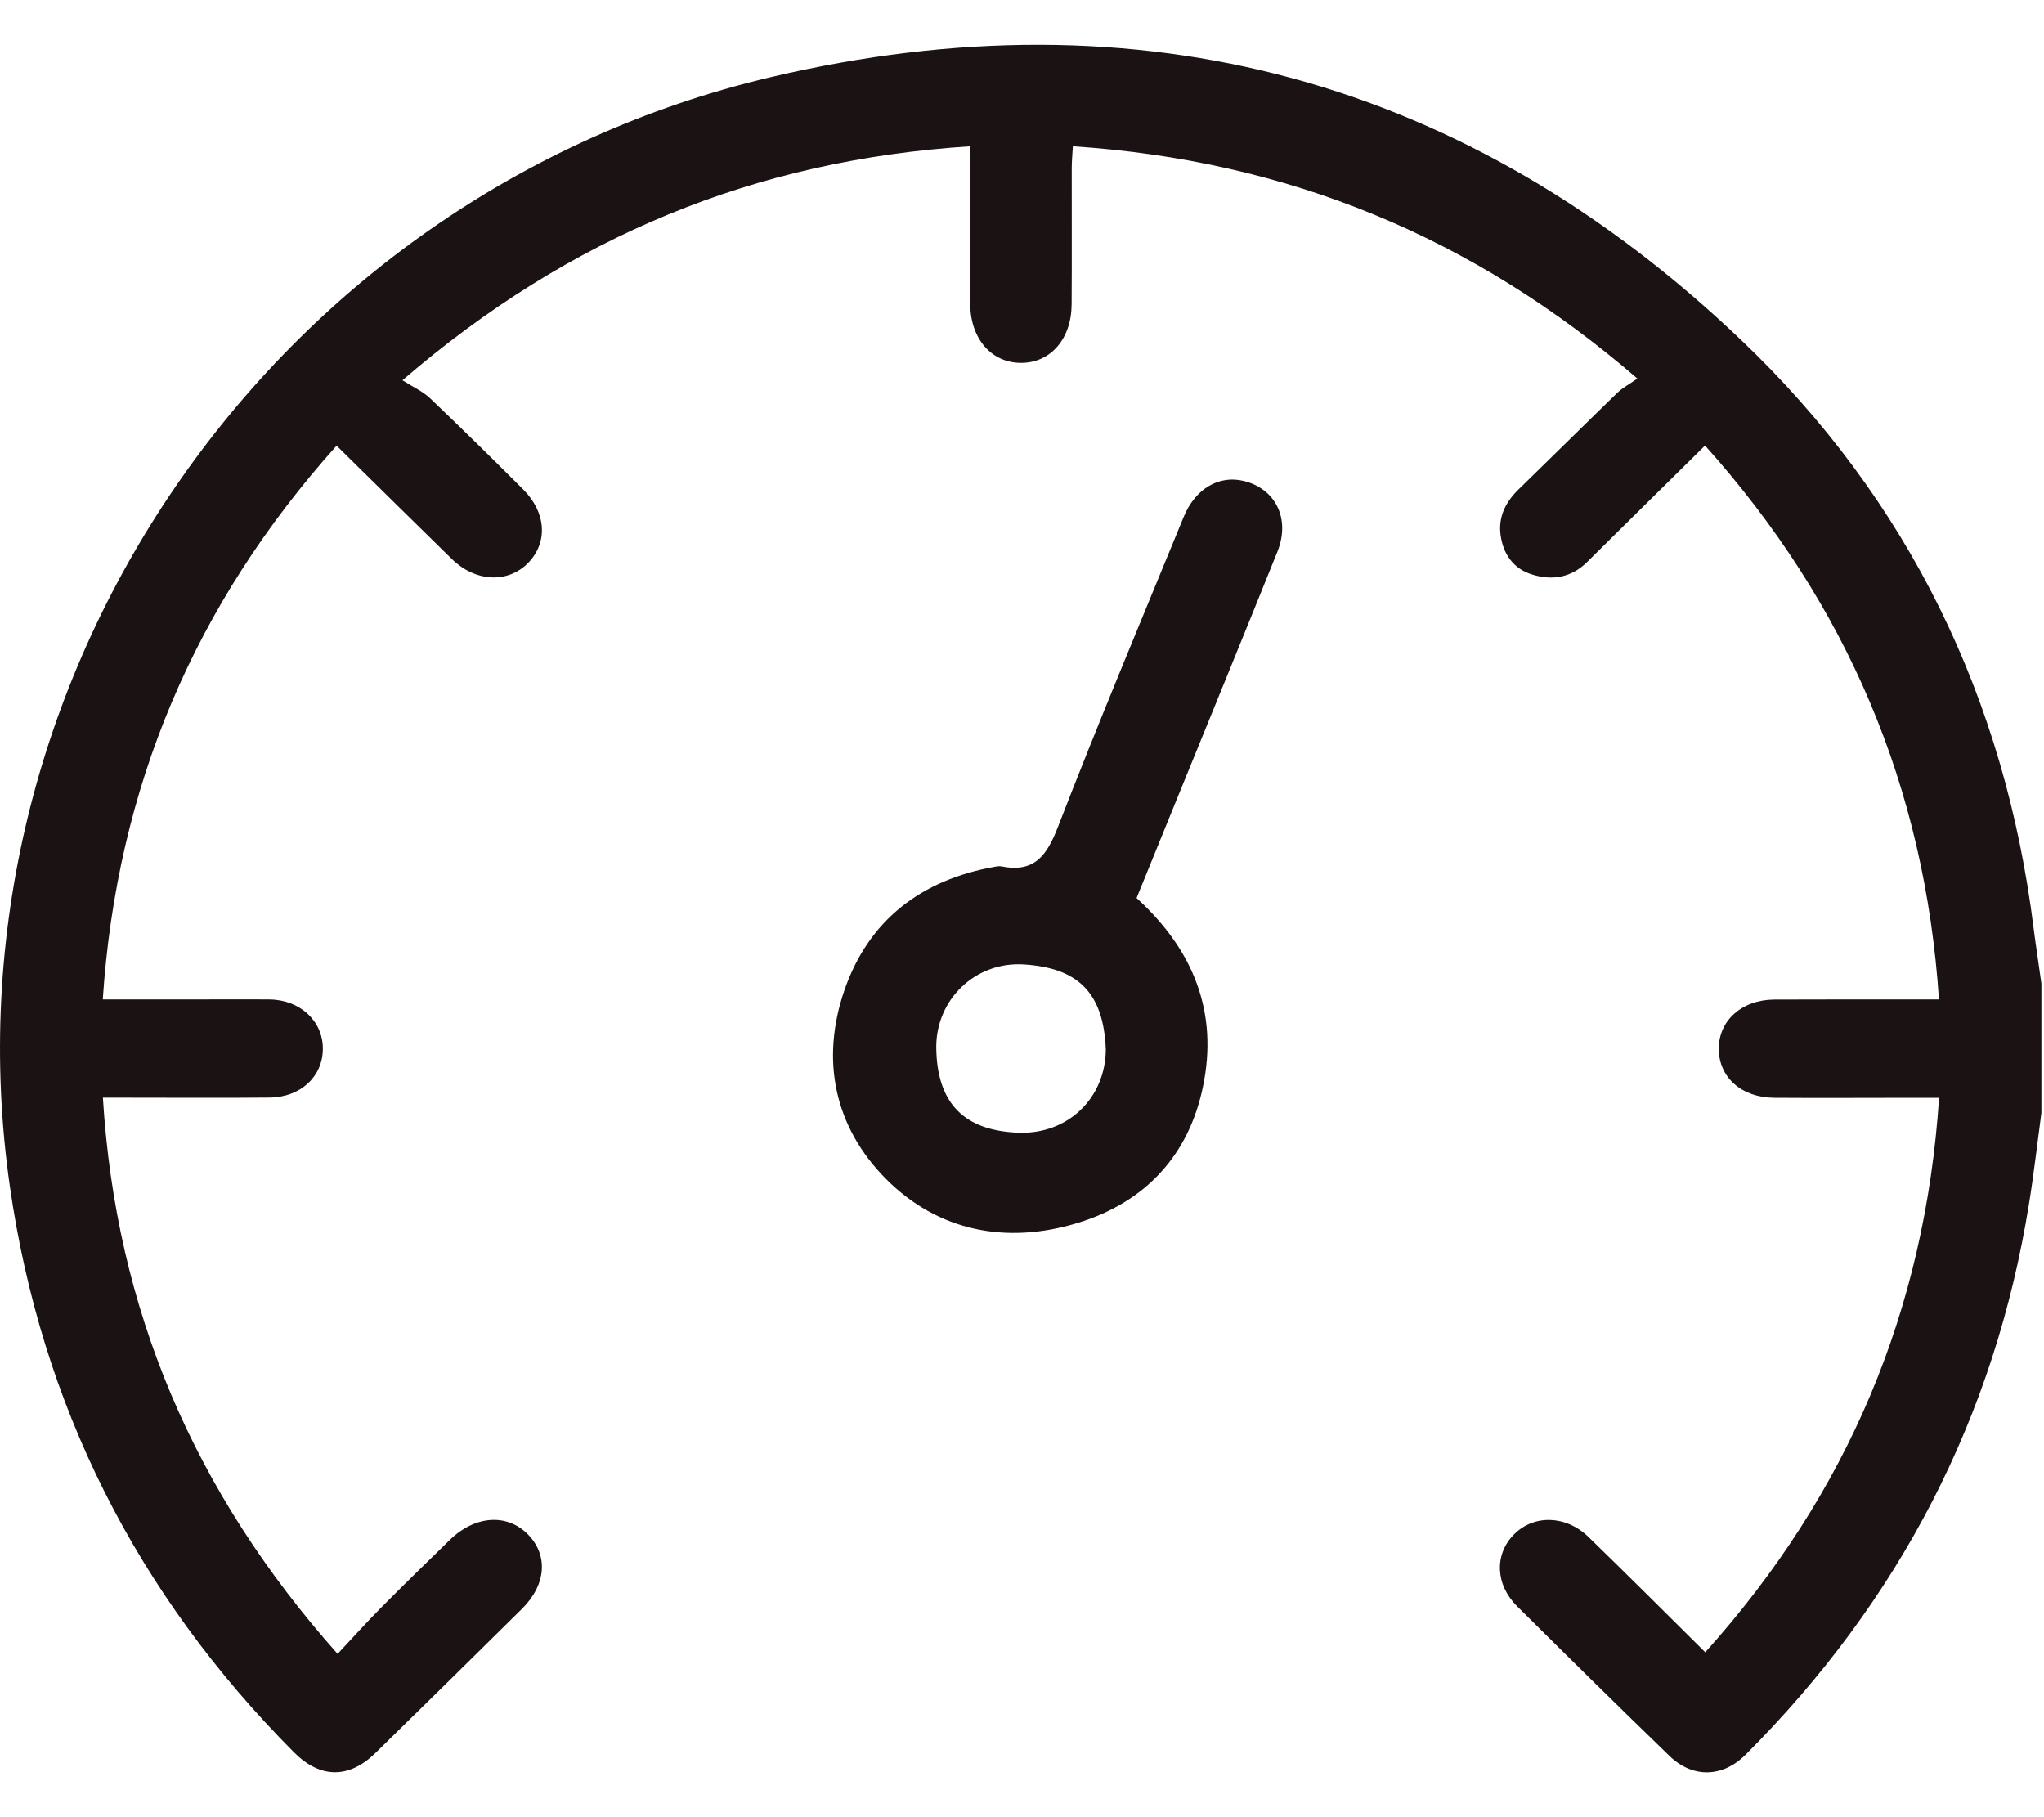
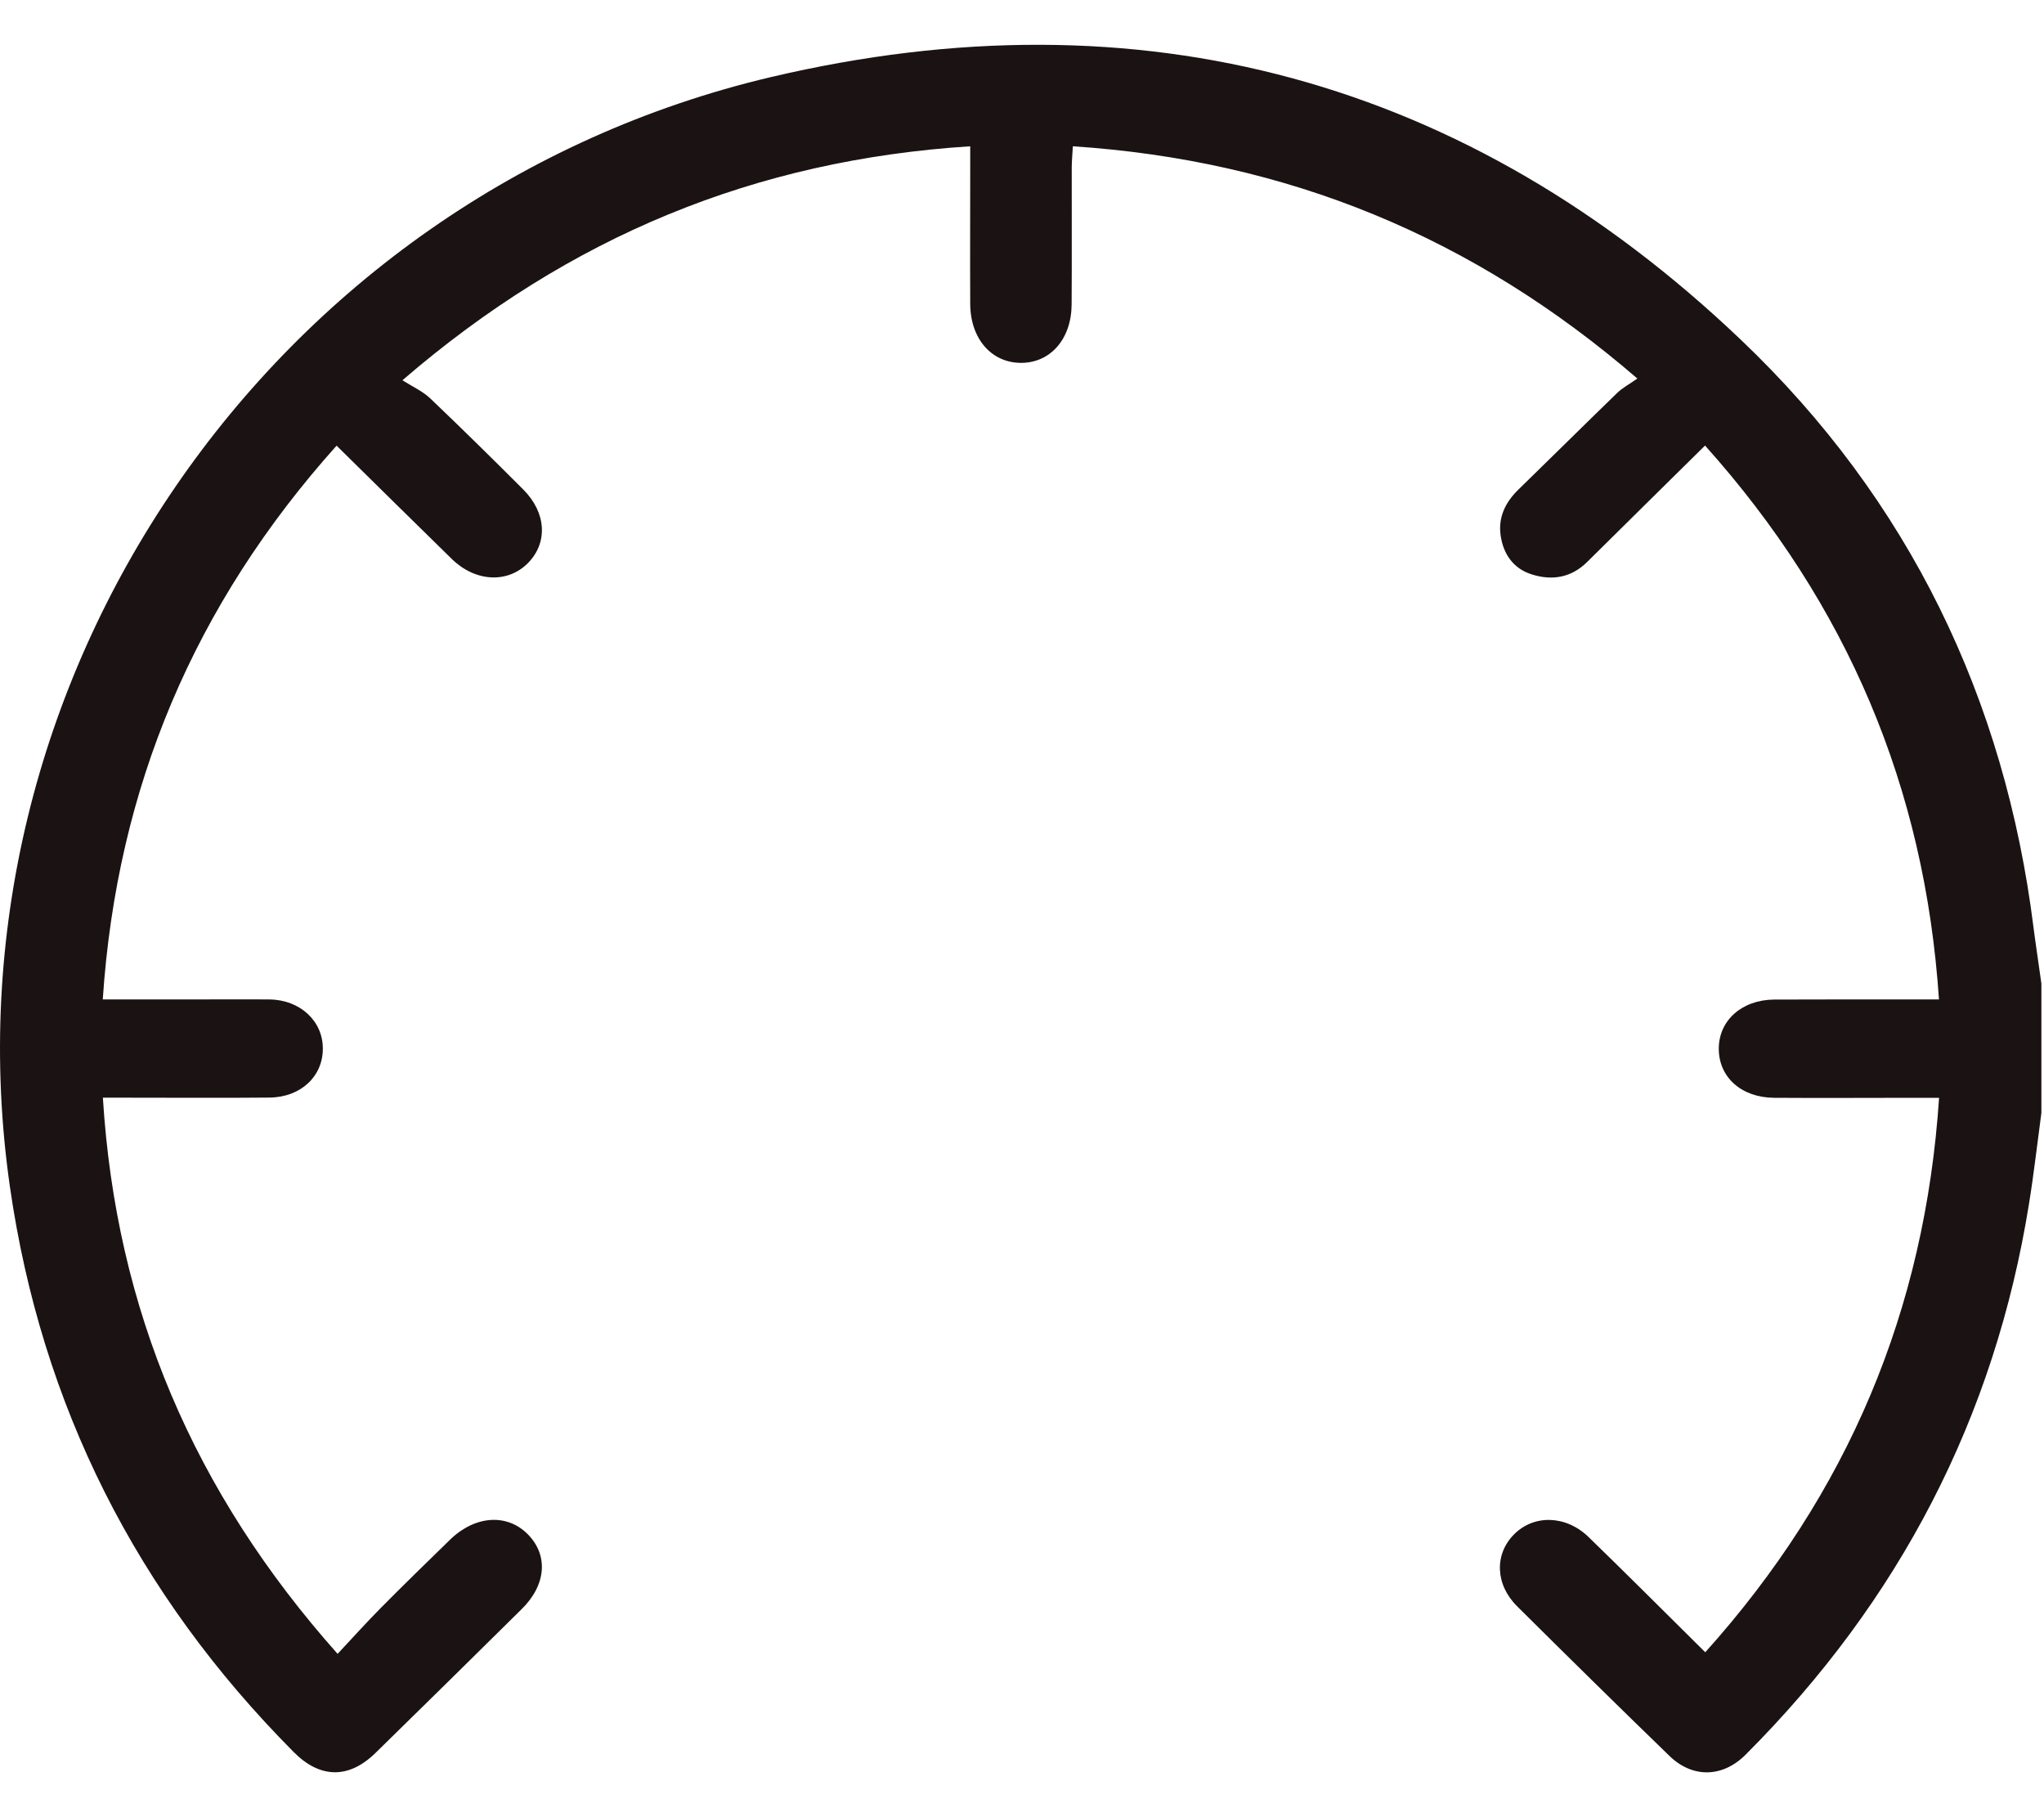
<svg xmlns="http://www.w3.org/2000/svg" width="18" height="16" viewBox="0 0 18 16" fill="none">
  <path d="M17.977 9.799C17.941 10.066 17.911 10.334 17.868 10.599C17.566 12.48 16.727 14.095 15.371 15.451C15.169 15.652 14.905 15.658 14.701 15.46C14.251 15.024 13.805 14.585 13.361 14.144C13.167 13.952 13.159 13.686 13.332 13.511C13.506 13.334 13.789 13.339 13.989 13.533C14.33 13.864 14.666 14.2 15.017 14.548C16.273 13.149 16.952 11.537 17.076 9.666C16.994 9.666 16.933 9.666 16.87 9.666C16.454 9.666 16.039 9.669 15.624 9.666C15.334 9.664 15.136 9.484 15.136 9.234C15.136 8.985 15.339 8.803 15.624 8.801C16.045 8.799 16.467 8.8 16.887 8.8C16.944 8.8 17.001 8.8 17.075 8.8C16.951 6.933 16.267 5.321 15.015 3.923C14.662 4.272 14.319 4.609 13.977 4.948C13.839 5.085 13.672 5.114 13.494 5.059C13.328 5.009 13.239 4.88 13.215 4.715C13.192 4.555 13.256 4.424 13.37 4.312C13.661 4.029 13.949 3.743 14.241 3.46C14.286 3.416 14.345 3.385 14.419 3.333C12.973 2.085 11.34 1.413 9.448 1.288C9.444 1.351 9.439 1.411 9.438 1.471C9.437 1.874 9.44 2.276 9.437 2.679C9.436 2.984 9.251 3.195 8.992 3.195C8.732 3.195 8.547 2.984 8.544 2.68C8.542 2.283 8.544 1.886 8.544 1.489C8.544 1.427 8.544 1.365 8.544 1.288C6.652 1.409 5.017 2.079 3.544 3.348C3.635 3.406 3.723 3.445 3.789 3.508C4.066 3.772 4.339 4.041 4.609 4.311C4.812 4.515 4.826 4.779 4.649 4.958C4.471 5.138 4.187 5.125 3.979 4.922C3.643 4.594 3.31 4.264 2.964 3.924C1.713 5.32 1.029 6.932 0.905 8.8C1.165 8.8 1.409 8.8 1.653 8.8C1.893 8.8 2.133 8.798 2.373 8.8C2.643 8.803 2.843 8.99 2.843 9.232C2.844 9.476 2.65 9.661 2.374 9.664C1.959 9.668 1.543 9.665 1.128 9.665C1.065 9.665 1.001 9.665 0.906 9.665C1.021 11.528 1.704 13.136 2.973 14.562C3.106 14.42 3.228 14.284 3.357 14.154C3.557 13.952 3.761 13.754 3.964 13.556C4.184 13.343 4.465 13.324 4.648 13.509C4.83 13.693 4.811 13.954 4.595 14.167C4.167 14.591 3.736 15.014 3.305 15.436C3.071 15.664 2.818 15.66 2.587 15.427C1.202 14.034 0.364 12.374 0.087 10.447C-0.549 6.012 2.368 1.72 6.792 0.678C10.048 -0.088 12.928 0.702 15.332 2.993C16.811 4.401 17.656 6.152 17.908 8.169C17.929 8.333 17.955 8.497 17.977 8.66C17.977 9.04 17.977 9.42 17.977 9.799Z" fill="#1B1313" />
-   <path d="M10.009 7.907C10.516 8.369 10.728 8.919 10.594 9.566C10.47 10.168 10.09 10.585 9.489 10.768C8.859 10.96 8.26 10.839 7.804 10.382C7.349 9.925 7.224 9.336 7.436 8.719C7.65 8.101 8.112 7.746 8.764 7.631C8.781 7.628 8.8 7.625 8.817 7.628C9.109 7.687 9.219 7.533 9.316 7.282C9.671 6.366 10.051 5.46 10.424 4.551C10.526 4.302 10.736 4.181 10.954 4.235C11.235 4.304 11.365 4.57 11.249 4.858C10.949 5.605 10.643 6.349 10.34 7.094C10.229 7.367 10.118 7.638 10.009 7.907ZM9.738 9.243C9.719 8.724 9.477 8.522 9.019 8.492C8.589 8.463 8.24 8.803 8.245 9.226C8.251 9.722 8.498 9.954 8.963 9.973C9.403 9.992 9.734 9.669 9.738 9.243Z" fill="#1B1313" />
</svg>